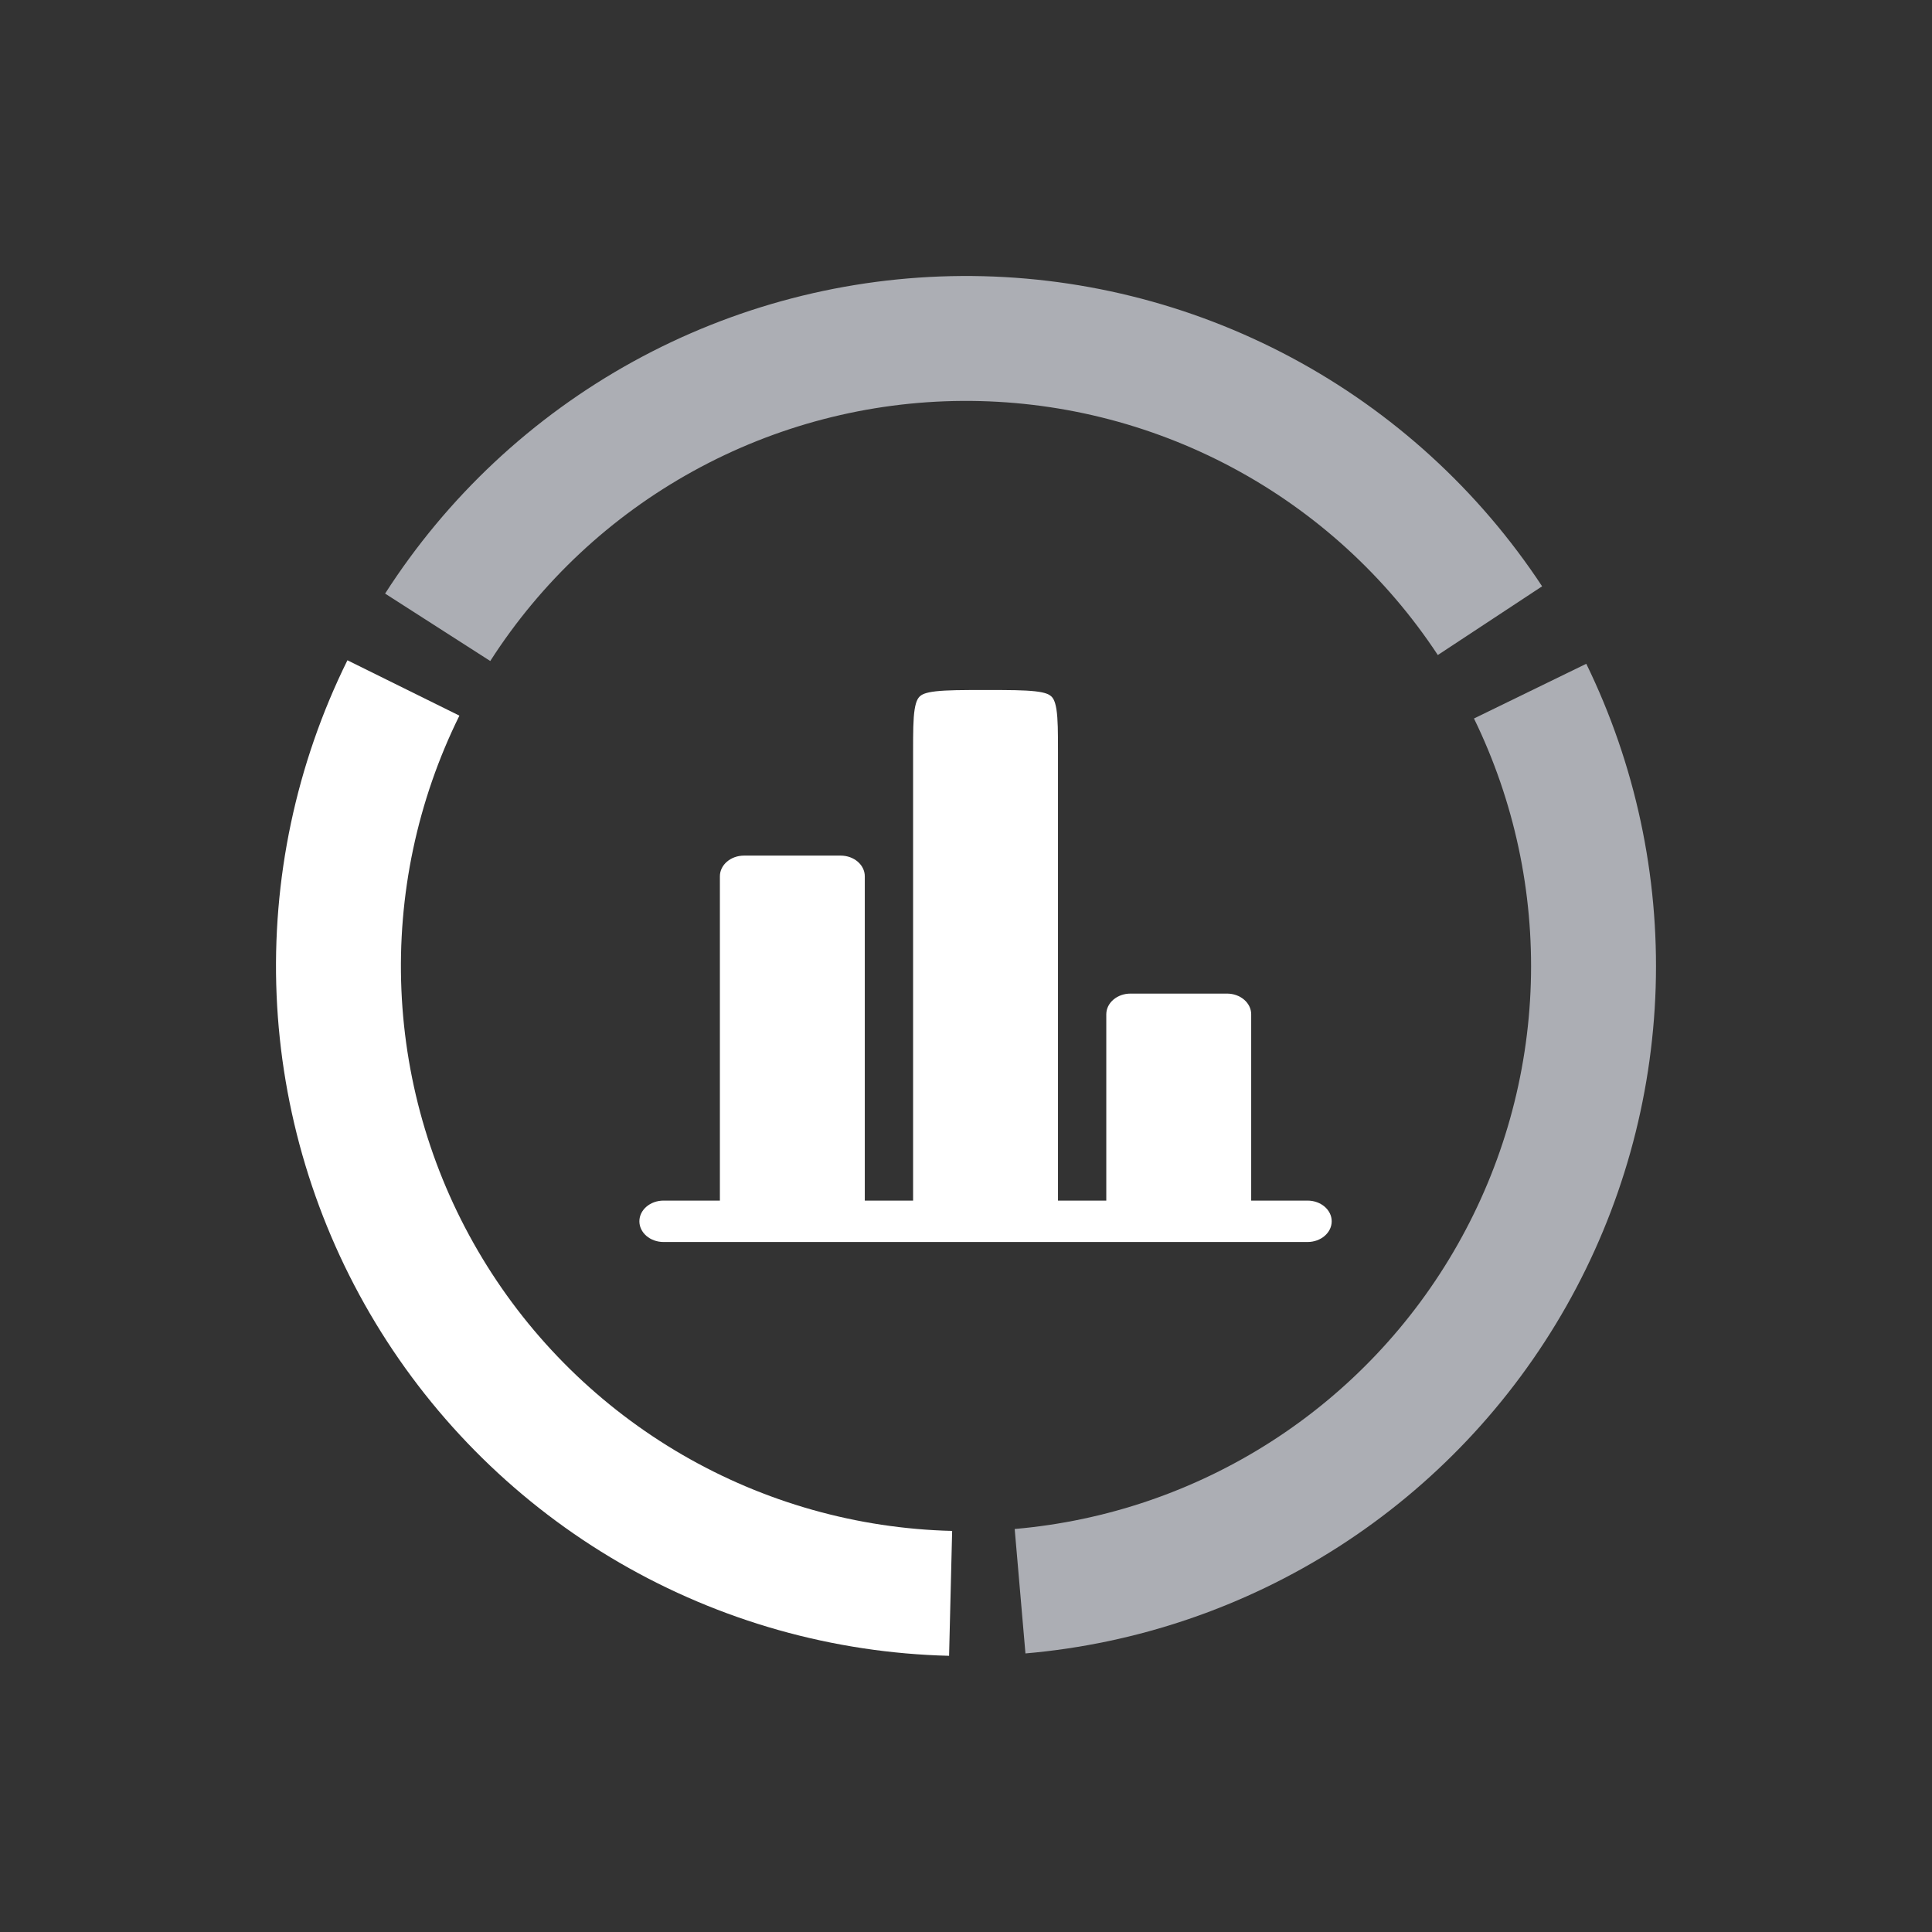
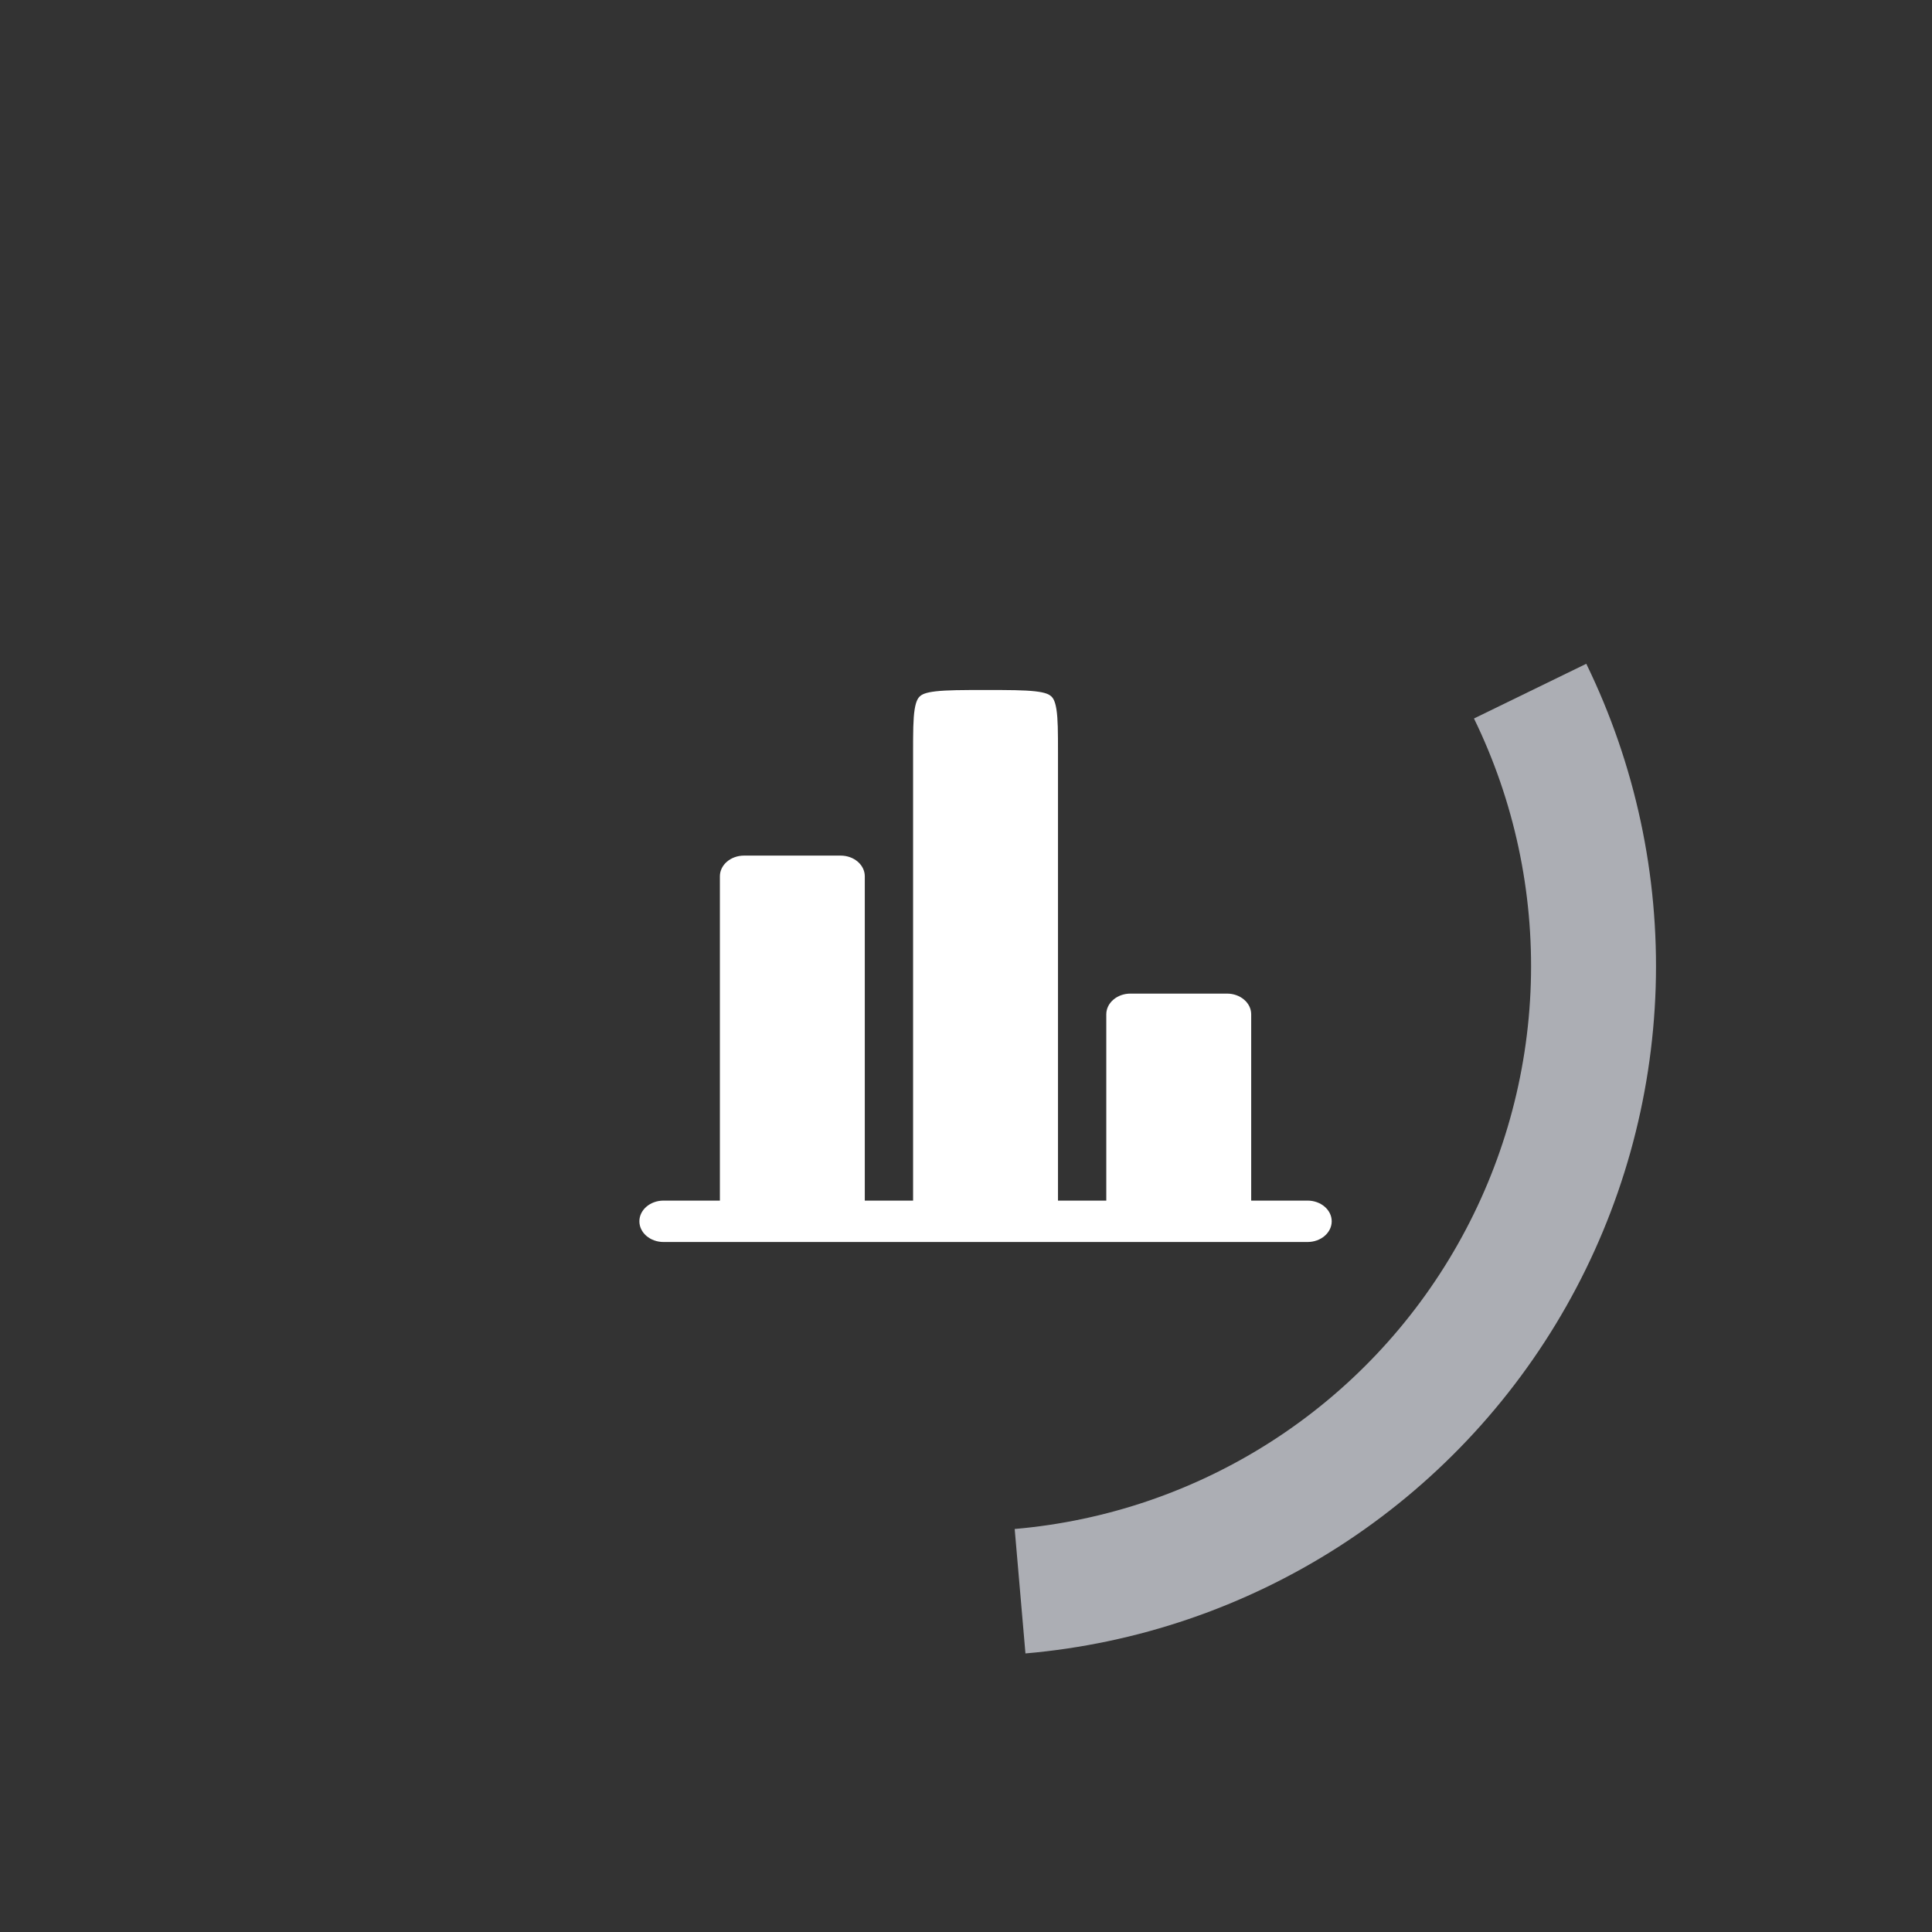
<svg xmlns="http://www.w3.org/2000/svg" width="70" height="70" viewBox="0 0 70 70" fill="none">
  <rect x="0" y="0" width="70" height="70" fill="#333333" stroke="none" />
  <path d="M45.333 36.75C45.333 36.336 44.941 36 44.458 36H40.958C40.475 36 40.083 36.336 40.083 36.75V43.5H38.333V27.25C38.333 26.522 38.331 26.051 38.277 25.704C38.226 25.379 38.144 25.277 38.077 25.22C38.01 25.163 37.891 25.092 37.512 25.048C37.107 25.002 36.558 25 35.708 25C34.858 25 34.309 25.002 33.904 25.048C33.525 25.092 33.406 25.163 33.34 25.22C33.273 25.277 33.191 25.379 33.139 25.704C33.085 26.051 33.083 26.522 33.083 27.25V43.5H31.333V31.75C31.333 31.336 30.941 31 30.458 31H26.958C26.475 31 26.083 31.336 26.083 31.75V43.5H24.333H24.041C23.558 43.5 23.166 43.836 23.166 44.25C23.166 44.664 23.558 45 24.041 45H47.375C47.858 45 48.25 44.664 48.25 44.25C48.25 43.836 47.858 43.5 47.375 43.5H47.083H45.333V36.75Z" fill="white" />
-   <path d="M34.387 59.993C30.188 59.89 26.084 58.731 22.451 56.623C18.819 54.515 15.776 51.526 13.604 47.931C11.432 44.337 10.2 40.253 10.022 36.057C9.845 31.861 10.727 27.688 12.588 23.923L16.645 25.929C15.121 29.012 14.399 32.43 14.544 35.866C14.689 39.302 15.698 42.647 17.477 45.59C19.256 48.534 21.748 50.982 24.723 52.709C27.698 54.435 31.059 55.384 34.498 55.468L34.387 59.993Z" fill="white" />
-   <path d="M13.953 21.507C16.201 18.001 19.289 15.112 22.937 13.102C26.585 11.093 30.677 10.027 34.842 10C39.007 9.974 43.112 10.989 46.785 12.952C50.458 14.915 53.582 17.765 55.874 21.243L52.095 23.733C50.218 20.885 47.66 18.551 44.652 16.943C41.644 15.335 38.281 14.505 34.871 14.526C31.46 14.547 28.108 15.421 25.121 17.067C22.133 18.712 19.604 21.078 17.763 23.95L13.953 21.507Z" fill="#ACAEB4" />
  <path d="M57.474 24.05C59.251 27.697 60.114 31.722 59.988 35.777C59.861 39.833 58.75 43.796 56.75 47.326C54.75 50.856 51.92 53.846 48.506 56.038C45.092 58.229 41.196 59.557 37.154 59.907L36.764 55.398C40.074 55.112 43.265 54.024 46.061 52.229C48.857 50.434 51.174 47.985 52.812 45.094C54.451 42.204 55.361 38.958 55.464 35.636C55.567 32.315 54.861 29.019 53.405 26.032L57.474 24.05Z" fill="#ACAEB4" />
</svg>